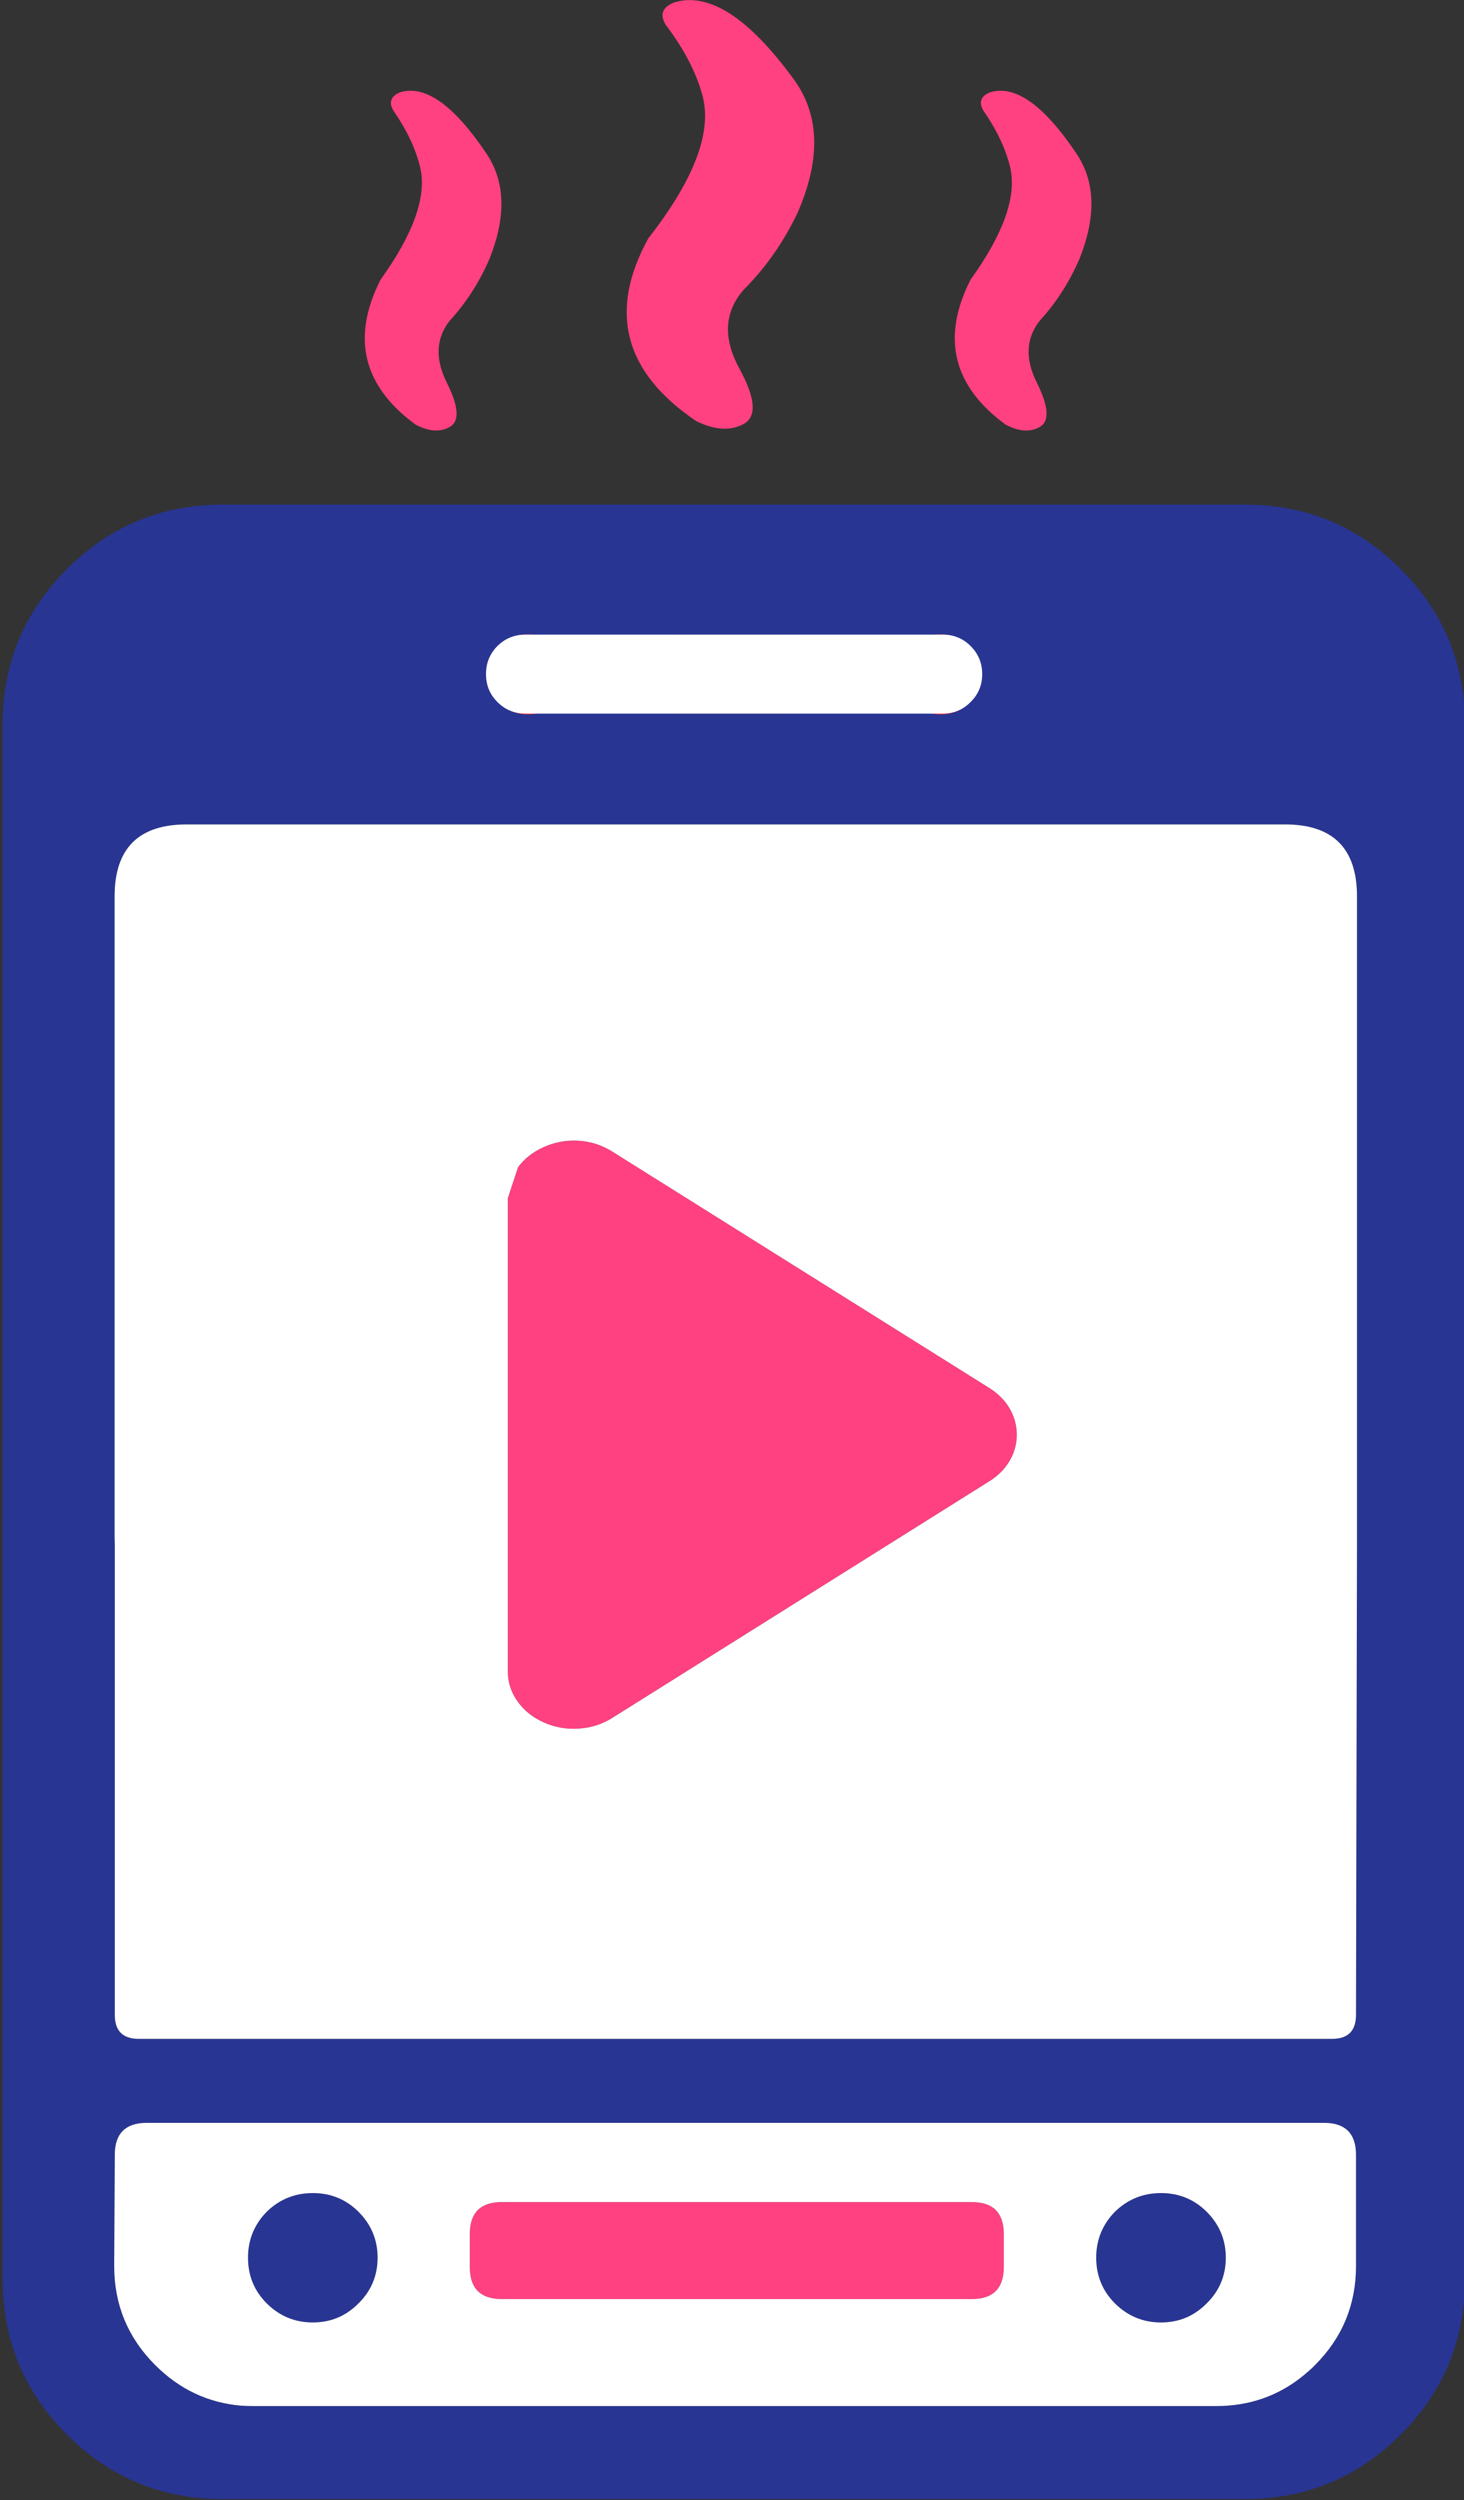
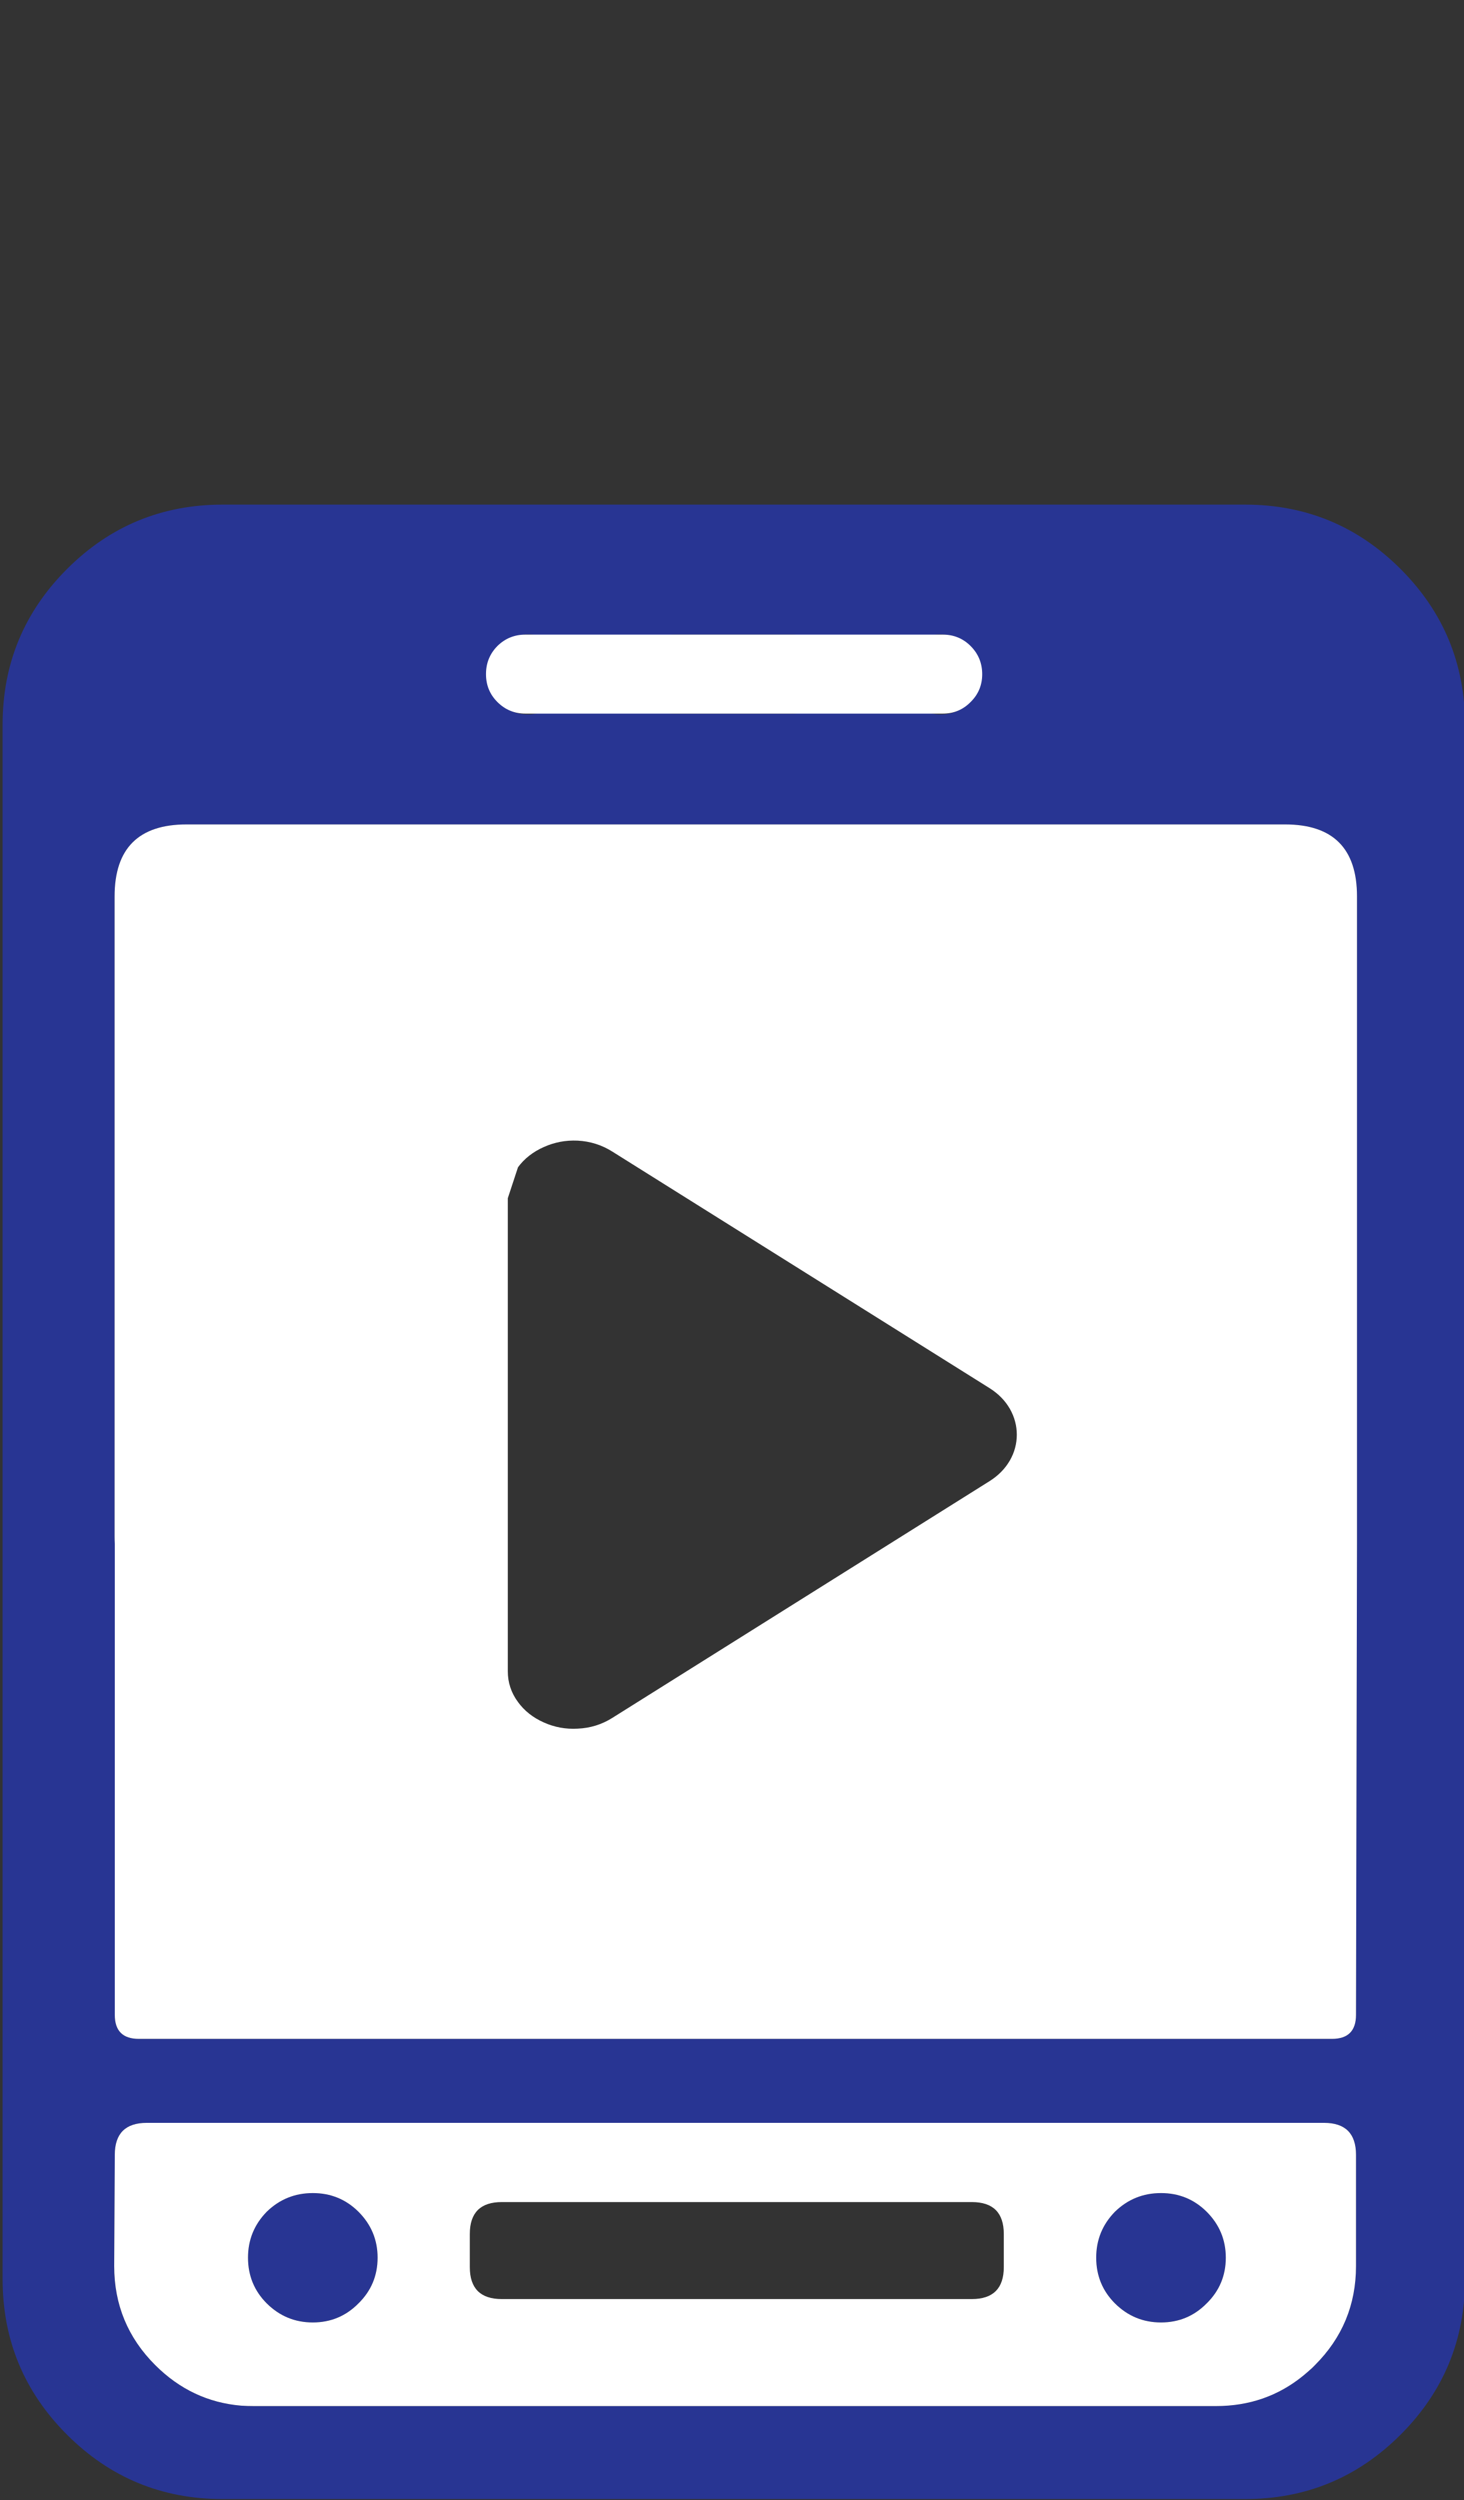
<svg xmlns="http://www.w3.org/2000/svg" version="1.1" preserveAspectRatio="none" x="0px" y="0px" width="366px" height="625px" viewBox="0 0 366 625">
  <rect x="0" y="0" width="366" height="625" fill="#333333" stroke="none" />
  <defs />
  <g id="Calque_1">
    <g id="Calque_1" transform="matrix( 1, 0, 0, 1, -11,0) ">
      <g>
        <g>
          <g>
-             <path fill="#FF4081" stroke="none" d=" M 110.95 23.1 Q 107.55 24.55 109.35 27.65 114.4 34.95 116.05 41.85 118.55 52.65 106.15 69.9 95.1 91.65 114.9 106.15 119.9 108.8 123.5 106.7 127.15 104.55 122.7 95.65 118.25 86.75 123.45 80.15 129.6 73.45 133.4 64.65 139.7 48.8 132.55 38.3 120.35 20.15 110.95 23.1 M 179.7 0.55 Q 175 2.35 177.5 6.3 184.45 15.5 186.7 24.2 190.1 37.8 173.1 59.55 157.95 87 185.1 105.3 192 108.65 196.9 106 201.95 103.25 195.8 92.05 189.7 80.8 196.85 72.5 205.3 64.05 210.5 52.95 219.15 32.95 209.35 19.7 192.6 -3.2 179.7 0.55 M 280.05 38.3 Q 267.85 20.15 258.45 23.1 255.05 24.55 256.85 27.65 261.9 34.95 263.55 41.85 266.05 52.65 253.65 69.9 242.6 91.65 262.4 106.15 267.4 108.8 271 106.7 274.65 104.55 270.2 95.65 265.75 86.75 270.95 80.15 277.1 73.45 280.9 64.65 287.2 48.8 280.05 38.3 M 253.95 574.75 Q 261.95 574.75 261.95 566.75 L 261.95 558.5 Q 261.95 550.5 253.95 550.5 L 136.45 550.5 Q 128.45 550.5 128.45 558.5 L 128.45 566.75 Q 128.45 574.75 136.45 574.75 L 253.95 574.75 M 155.4 285.15 Q 150.95 284.95 146.95 286.75 142.9 288.55 140.5 291.8 L 137.95 299.55 137.95 417.8 Q 137.95 422.05 140.5 425.5 142.9 428.8 146.95 430.6 150.95 432.4 155.4 432.15 160.15 431.95 164.1 429.45 L 258.35 370.3 Q 261.7 368.2 263.5 365.05 265.2 362.05 265.2 358.65 265.2 355.3 263.5 352.25 261.7 349.1 258.35 347 L 164.1 287.9 Q 160.15 285.4 155.4 285.15 Z" />
            <path fill="#283593" stroke="none" d=" M 377.25 181.15 Q 377.25 158.35 361.15 142.25 345.05 126.15 322.25 126.15 L 66.65 126.15 Q 43.85 126.15 27.75 142.25 11.65 158.35 11.65 181.15 L 11.65 569.75 Q 11.65 592.55 27.75 608.65 43.85 624.75 66.65 624.75 L 322.25 624.75 Q 345.05 624.75 361.15 608.65 377.25 592.55 377.25 569.75 L 377.25 181.15 M 332.25 206.1 Q 350.25 206.1 350.25 224.1 L 350.25 384.15 Q 350.25 384.75 350.25 385.4 L 350 503.7 Q 350 509.7 344 509.7 L 45.7 509.7 Q 39.7 509.7 39.7 503.7 L 39.7 386 Q 39.65 385.1 39.65 384.15 L 39.65 224.1 Q 39.65 206.1 57.65 206.1 L 332.25 206.1 M 172.55 161.5 Q 175.45 158.65 179.55 158.65 L 209.1 158.65 Q 213.2 158.65 216.05 161.5 218.95 164.4 218.95 168.5 L 218.95 168.55 Q 218.95 172.65 216.05 175.5 213.2 178.4 209.1 178.4 L 179.55 178.4 Q 175.45 178.4 172.55 175.5 169.7 172.65 169.7 168.55 L 169.7 168.5 Q 169.7 164.4 172.55 161.5 M 236.2 168.6 Q 236.2 164.45 239.1 161.5 242.05 158.6 246.2 158.6 250.35 158.6 253.25 161.5 256.2 164.45 256.2 168.6 256.2 172.75 253.25 175.65 250.35 178.6 246.2 178.6 242.05 178.6 239.1 175.65 236.2 172.75 236.2 168.6 M 150 161.5 Q 152.95 164.45 152.95 168.6 152.95 172.75 150 175.65 147.1 178.6 142.95 178.6 138.8 178.6 135.85 175.65 132.95 172.75 132.95 168.6 132.95 164.45 135.85 161.5 138.8 158.6 142.95 158.6 147.1 158.6 150 161.5 M 39.7 538.7 Q 39.7 530.7 47.7 530.7 L 342 530.7 Q 350 530.7 350 538.7 L 350 566.5 Q 350 581 339.75 591.25 339.4 591.6 339 592 337.9 593 336.75 593.95 327.45 601.5 315 601.5 L 74.55 601.5 Q 72.9 601.5 71.3 601.4 58.9 600.35 49.8 591.25 39.55 581 39.55 566.5 L 39.7 538.7 M 77.7 552.9 Q 73 557.7 73 564.4 73 571.15 77.7 575.85 82.5 580.6 89.2 580.6 95.9 580.6 100.6 575.85 105.4 571.15 105.4 564.4 105.4 557.7 100.6 552.9 95.9 548.25 89.2 548.25 82.5 548.25 77.7 552.9 M 317.45 564.4 Q 317.45 557.7 312.65 552.9 307.95 548.25 301.25 548.25 294.55 548.25 289.75 552.9 285.05 557.7 285.05 564.4 285.05 571.15 289.75 575.85 294.55 580.6 301.25 580.6 307.95 580.6 312.65 575.85 317.45 571.15 317.45 564.4 Z" />
            <path fill="#FFFFFF" stroke="none" d=" M 47.7 530.7 Q 39.7 530.7 39.7 538.7 L 39.55 566.5 Q 39.55 581 49.8 591.25 58.9 600.35 71.3 601.4 72.9 601.5 74.55 601.5 L 315 601.5 Q 327.45 601.5 336.75 593.95 337.9 593 339 592 339.4 591.6 339.75 591.25 350 581 350 566.5 L 350 538.7 Q 350 530.7 342 530.7 L 47.7 530.7 M 261.95 566.75 Q 261.95 574.75 253.95 574.75 L 136.45 574.75 Q 128.45 574.75 128.45 566.75 L 128.45 558.5 Q 128.45 550.5 136.45 550.5 L 253.95 550.5 Q 261.95 550.5 261.95 558.5 L 261.95 566.75 M 312.65 552.9 Q 317.45 557.7 317.45 564.4 317.45 571.15 312.65 575.85 307.95 580.6 301.25 580.6 294.55 580.6 289.75 575.85 285.05 571.15 285.05 564.4 285.05 557.7 289.75 552.9 294.55 548.25 301.25 548.25 307.95 548.25 312.65 552.9 M 73 564.4 Q 73 557.7 77.7 552.9 82.5 548.25 89.2 548.25 95.9 548.25 100.6 552.9 105.4 557.7 105.4 564.4 105.4 571.15 100.6 575.85 95.9 580.6 89.2 580.6 82.5 580.6 77.7 575.85 73 571.15 73 564.4 M 350.25 224.1 Q 350.25 206.1 332.25 206.1 L 57.65 206.1 Q 39.65 206.1 39.65 224.1 L 39.65 384.15 Q 39.65 385.1 39.7 386 L 39.7 503.7 Q 39.7 509.7 45.7 509.7 L 344 509.7 Q 350 509.7 350 503.7 L 350.25 385.4 Q 350.25 384.75 350.25 384.15 L 350.25 224.1 M 146.95 286.75 Q 150.95 284.95 155.4 285.15 160.15 285.4 164.1 287.9 L 258.35 347 Q 261.7 349.1 263.5 352.25 265.2 355.3 265.2 358.65 265.2 362.05 263.5 365.05 261.7 368.2 258.35 370.3 L 164.1 429.45 Q 160.15 431.95 155.4 432.15 150.95 432.4 146.95 430.6 142.9 428.8 140.5 425.5 137.95 422.05 137.95 417.8 L 137.95 299.55 140.5 291.8 Q 142.9 288.55 146.95 286.75 Z" />
-             <path fill="#F1283B" stroke="none" d=" M 152.95 168.6 Q 152.95 164.45 150 161.5 147.1 158.6 142.95 158.6 138.8 158.6 135.85 161.5 132.95 164.45 132.95 168.6 132.95 172.75 135.85 175.65 138.8 178.6 142.95 178.6 147.1 178.6 150 175.65 152.95 172.75 152.95 168.6 M 239.1 161.5 Q 236.2 164.45 236.2 168.6 236.2 172.75 239.1 175.65 242.05 178.6 246.2 178.6 250.35 178.6 253.25 175.65 256.2 172.75 256.2 168.6 256.2 164.45 253.25 161.5 250.35 158.6 246.2 158.6 242.05 158.6 239.1 161.5 Z" />
          </g>
        </g>
      </g>
    </g>
    <g id="Calque_2" transform="matrix( 1, 0, 0, 1, -11,0) ">
      <g>
        <g>
          <g>
-             <path fill="#FFFFFF" stroke="none" d=" M 246.7 178.4 Q 250.8 178.4 253.65 175.5 256.55 172.65 256.55 168.55 L 256.55 168.5 Q 256.55 164.4 253.65 161.5 250.8 158.65 246.7 158.65 L 142.35 158.65 Q 138.25 158.65 135.35 161.5 132.5 164.4 132.5 168.5 L 132.5 168.55 Q 132.5 172.65 135.35 175.5 138.25 178.4 142.35 178.4 L 246.7 178.4 Z" />
+             <path fill="#FFFFFF" stroke="none" d=" M 246.7 178.4 Q 250.8 178.4 253.65 175.5 256.55 172.65 256.55 168.55 Q 256.55 164.4 253.65 161.5 250.8 158.65 246.7 158.65 L 142.35 158.65 Q 138.25 158.65 135.35 161.5 132.5 164.4 132.5 168.5 L 132.5 168.55 Q 132.5 172.65 135.35 175.5 138.25 178.4 142.35 178.4 L 246.7 178.4 Z" />
          </g>
        </g>
      </g>
    </g>
  </g>
</svg>